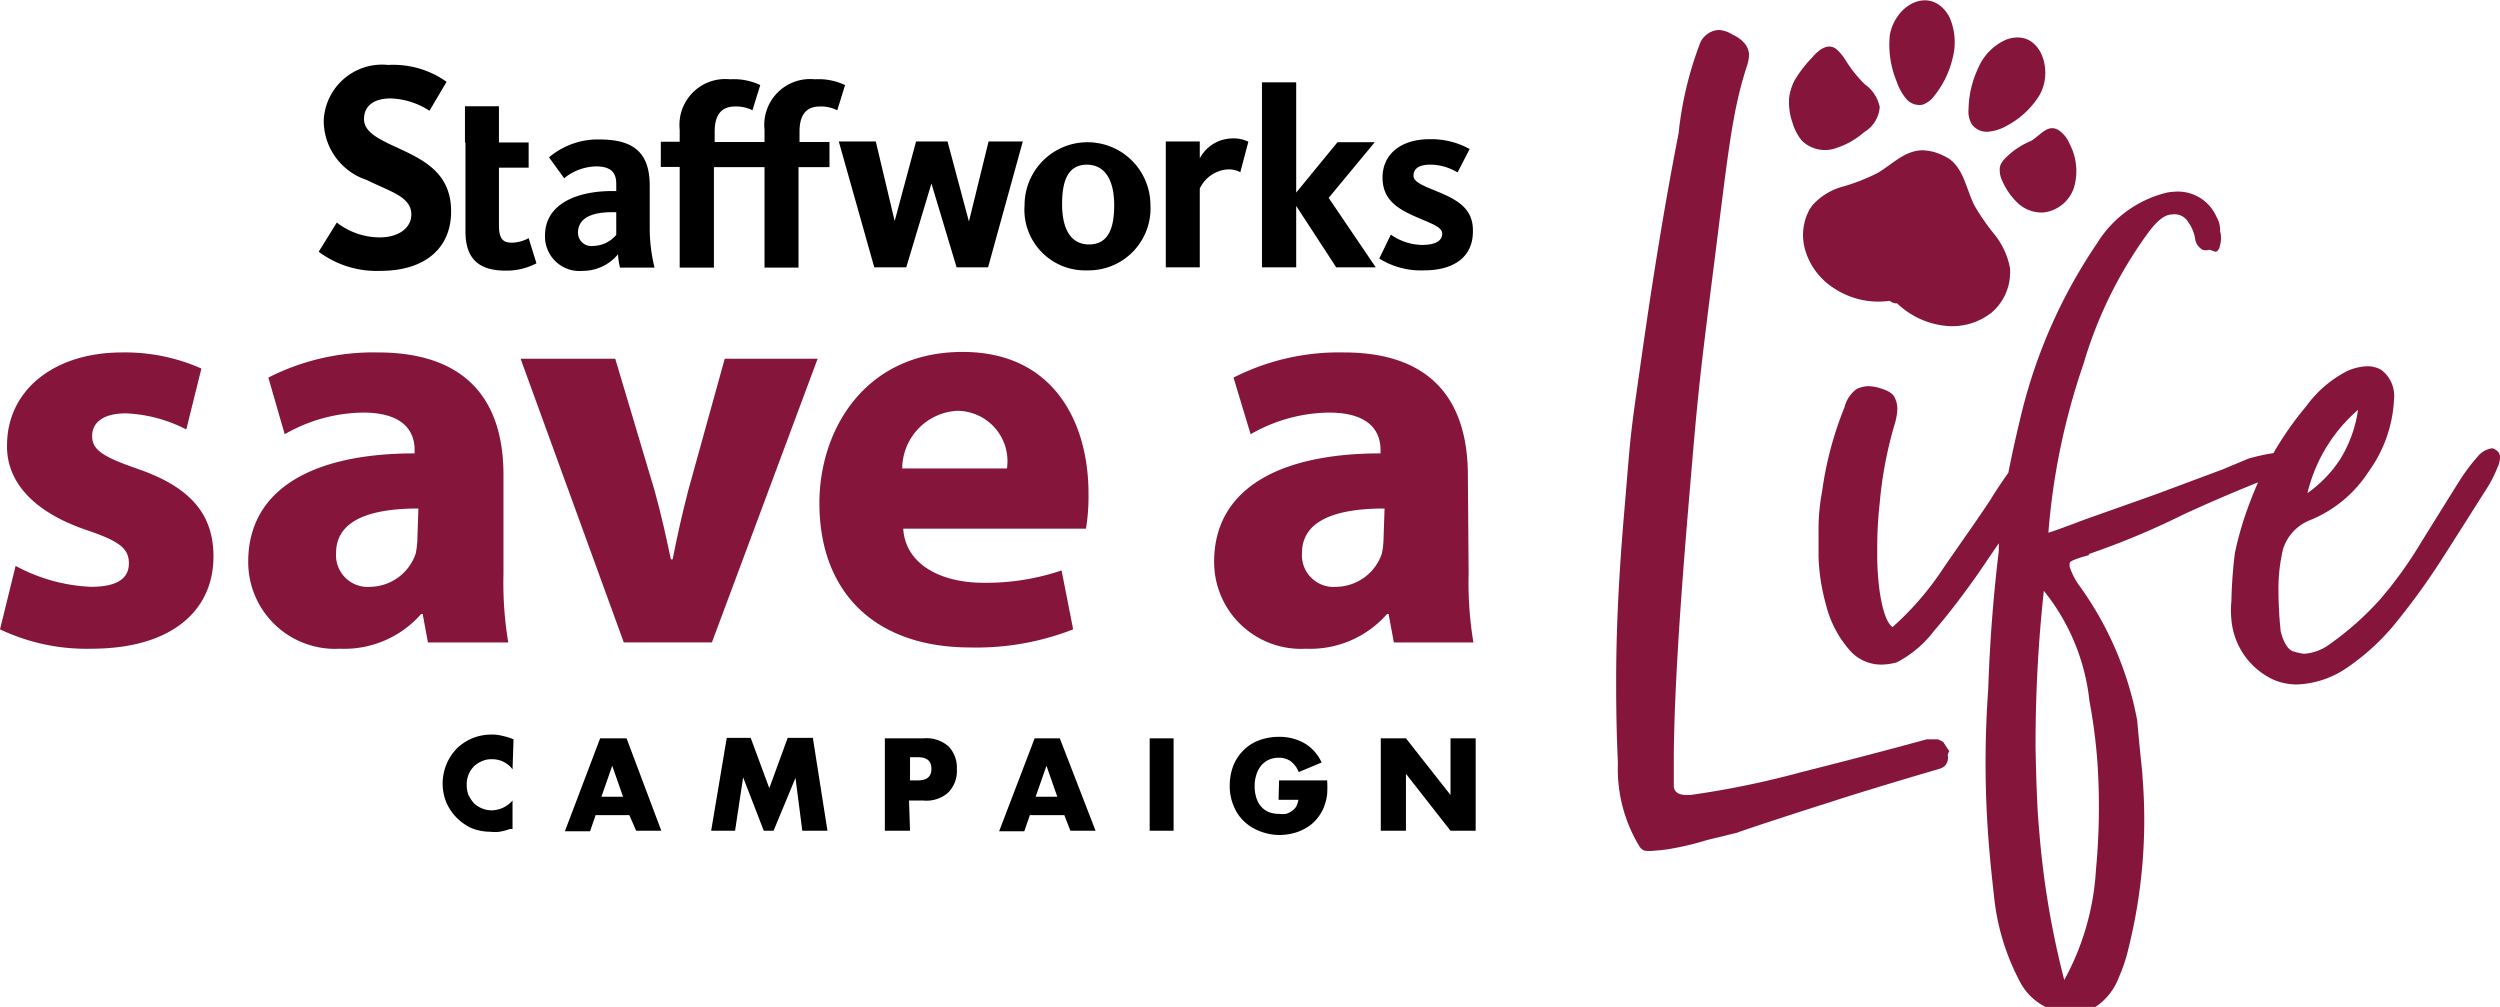
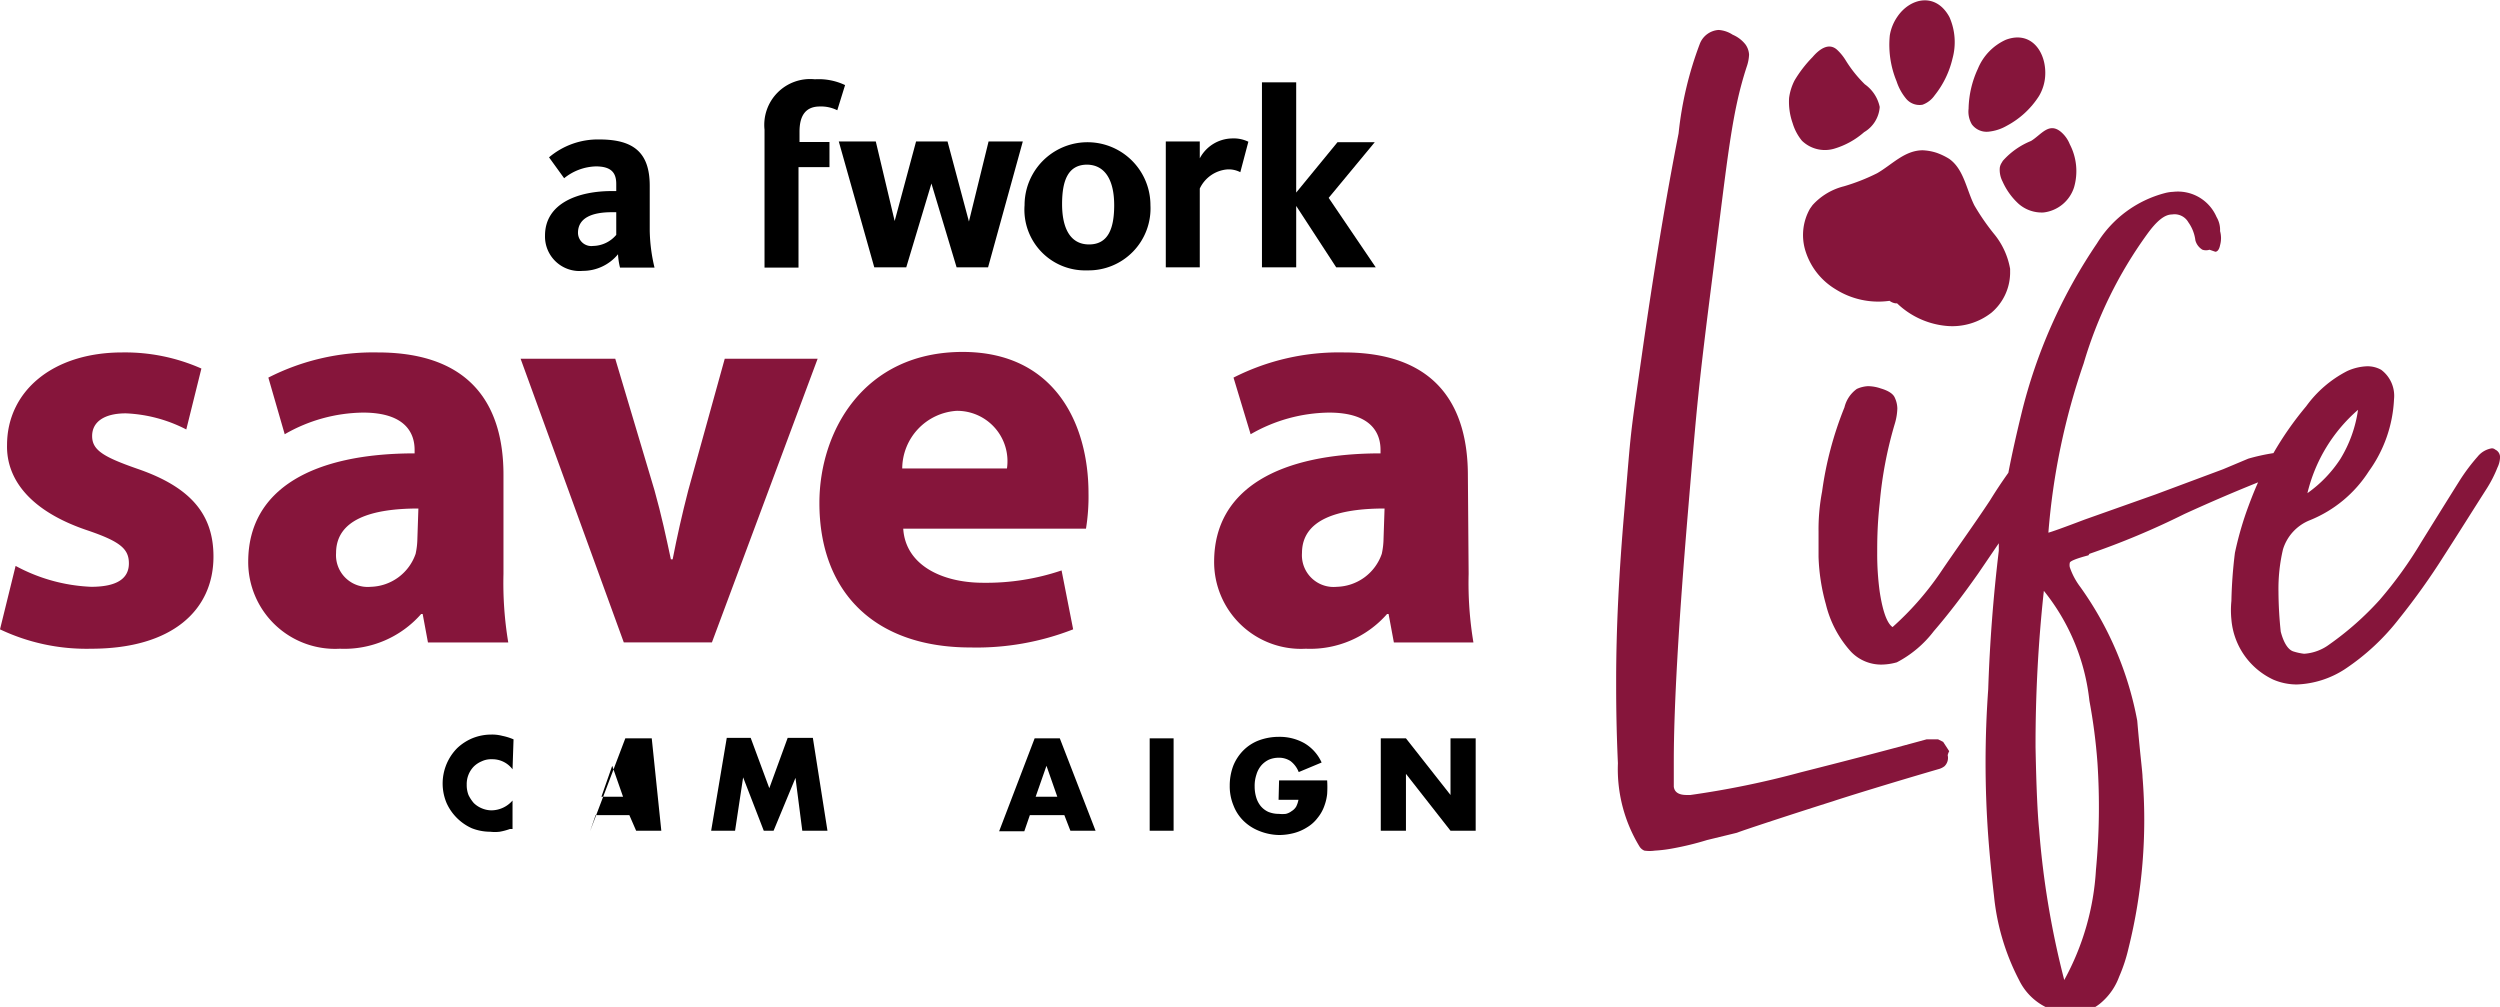
<svg xmlns="http://www.w3.org/2000/svg" id="Layer_1" data-name="Layer 1" viewBox="0 0 99.31 40">
  <defs>
    <style>.cls-1{fill:#86153b;}</style>
  </defs>
  <path d="M20.36,30.56a1,1,0,0,0-.82-.4.87.87,0,0,0-.4.08,1,1,0,0,0-.32.21,1,1,0,0,0-.28.72,1.1,1.1,0,0,0,.07.41,1.48,1.48,0,0,0,.21.32,1,1,0,0,0,.32.21,1,1,0,0,0,.39.08,1.12,1.12,0,0,0,.83-.39v1.13l-.1,0a2.52,2.52,0,0,1-.41.11,1.64,1.64,0,0,1-.38,0,2,2,0,0,1-.73-.14,2,2,0,0,1-1-1,2,2,0,0,1,.42-2.18,2,2,0,0,1,.62-.4,2,2,0,0,1,.74-.14,1.58,1.58,0,0,1,.43.05,2.3,2.3,0,0,1,.45.14Z" />
-   <path d="M25,32.38H23.66l-.22.64h-1l1.4-3.69h1.05L26.27,33h-1Zm-.25-.73-.43-1.23-.43,1.23Z" />
+   <path d="M25,32.38H23.66l-.22.64l1.4-3.69h1.05L26.27,33h-1Zm-.25-.73-.43-1.23-.43,1.23Z" />
  <path d="M28.25,33l.62-3.69h.95l.74,2,.73-2h1L32.87,33h-1L31.6,30.9,30.73,33h-.39l-.82-2.12L29.2,33Z" />
-   <path d="M36.15,33h-1V29.33h1.53a1.33,1.33,0,0,1,1,.32,1.22,1.22,0,0,1,.33.91,1.21,1.21,0,0,1-.33.91,1.29,1.29,0,0,1-1,.33h-.57Zm0-2h.32c.35,0,.53-.15.53-.46s-.18-.46-.53-.46h-.32Z" />
  <path d="M42.28,32.38H40.91l-.22.64h-1l1.41-3.69h1L43.52,33h-1ZM42,31.65l-.43-1.23-.43,1.23Z" />
  <path d="M46.62,29.33V33h-.95V29.33Z" />
  <path d="M50.81,31h1.91a4.39,4.39,0,0,1,0,.54,1.89,1.89,0,0,1-.1.44,1.58,1.58,0,0,1-.28.51,1.45,1.45,0,0,1-.41.37,1.87,1.87,0,0,1-.52.23,2.35,2.35,0,0,1-.6.08A2.21,2.21,0,0,1,50,33a1.85,1.85,0,0,1-.61-.4A1.72,1.72,0,0,1,49,32a2,2,0,0,1-.15-.79,2.22,2.22,0,0,1,.14-.79,1.85,1.85,0,0,1,.4-.61,1.74,1.74,0,0,1,.62-.4,2.28,2.28,0,0,1,.8-.14,2,2,0,0,1,1,.25,1.69,1.69,0,0,1,.69.77l-.91.38a1,1,0,0,0-.33-.44.83.83,0,0,0-.47-.13,1,1,0,0,0-.39.08.93.93,0,0,0-.3.23,1,1,0,0,0-.19.36,1.41,1.41,0,0,0-.07.47,1.49,1.49,0,0,0,.06.43,1,1,0,0,0,.18.35.86.86,0,0,0,.3.23,1.08,1.08,0,0,0,.42.08,1.27,1.27,0,0,0,.28,0,.61.61,0,0,0,.23-.11.52.52,0,0,0,.18-.18,1,1,0,0,0,.09-.27h-.79Z" />
  <path d="M54.85,33V29.33h1l1.77,2.25V29.33h1V33h-1l-1.77-2.26V33Z" />
  <path class="cls-1" d="M.62,22.48a6.88,6.88,0,0,0,3,.83c1.06,0,1.5-.35,1.5-.93s-.35-.87-1.64-1.31C1.15,20.29.25,19,.28,17.68.28,15.56,2.07,14,4.86,14A7.48,7.48,0,0,1,8,14.64l-.6,2.42A5.74,5.74,0,0,0,5,16.42c-.86,0-1.34.34-1.34.9s.44.83,1.82,1.31c2.14.74,3,1.84,3,3.48,0,2.12-1.63,3.66-4.86,3.66A8,8,0,0,1,0,25Z" />
  <path class="cls-1" d="M20,22.8a14.38,14.38,0,0,0,.19,2.72H17l-.21-1.13h-.06a4.06,4.06,0,0,1-3.23,1.38,3.45,3.45,0,0,1-3.64-3.45c0-2.93,2.63-4.31,6.61-4.31v-.14c0-.62-.32-1.48-2.05-1.48a6.36,6.36,0,0,0-3.11.86L10.66,15A9.17,9.17,0,0,1,15,14C18.79,14,20,16.19,20,18.86Zm-3.38-2.6c-1.85,0-3.27.43-3.27,1.77a1.26,1.26,0,0,0,1.38,1.34A1.94,1.94,0,0,0,16.51,22a3,3,0,0,0,.07-.6Z" />
  <path class="cls-1" d="M24.44,14.25,26,19.48c.28,1,.46,1.85.65,2.74h.07c.18-.92.37-1.77.62-2.74l1.45-5.23h3.69l-4.2,11.27h-3.5l-4.1-11.27Z" />
  <path class="cls-1" d="M35.88,21c.09,1.45,1.54,2.15,3.18,2.15a9.31,9.31,0,0,0,3.11-.49L42.63,25a10.54,10.54,0,0,1-4.08.72c-3.82,0-6-2.21-6-5.74,0-2.86,1.77-6,5.69-6,3.64,0,5,2.83,5,5.62A8,8,0,0,1,43.14,21ZM40,18.61a2,2,0,0,0-2-2.29,2.31,2.31,0,0,0-2.16,2.29Z" />
  <path class="cls-1" d="M58.34,22.8a14.38,14.38,0,0,0,.19,2.72H55.37l-.21-1.13H55.1a4.06,4.06,0,0,1-3.23,1.38,3.45,3.45,0,0,1-3.64-3.45c0-2.93,2.63-4.31,6.61-4.31v-.14c0-.62-.32-1.48-2.05-1.48a6.36,6.36,0,0,0-3.11.86L49,15a9.25,9.25,0,0,1,4.38-1c3.76,0,4.93,2.22,4.93,4.89ZM55,20.2c-1.85,0-3.28.43-3.28,1.77a1.26,1.26,0,0,0,1.39,1.34A1.94,1.94,0,0,0,54.89,22a3,3,0,0,0,.07-.6Z" />
  <path class="cls-1" d="M99.12,17.86a.2.2,0,0,0-.14-.05.91.91,0,0,0-.56.33,7.53,7.53,0,0,0-.7.93c-.49.78-1,1.6-1.54,2.47a16.27,16.27,0,0,1-1.65,2.29,12,12,0,0,1-2,1.77,1.88,1.88,0,0,1-1,.37,2.24,2.24,0,0,1-.42-.09c-.21-.06-.39-.33-.51-.79a15.87,15.87,0,0,1-.09-1.59,6.86,6.86,0,0,1,.18-1.68,1.82,1.82,0,0,1,1.08-1.16,5,5,0,0,0,2.33-1.94,5.3,5.3,0,0,0,1-2.86,1.29,1.29,0,0,0-.51-1.17,1.11,1.11,0,0,0-.56-.14,2.08,2.08,0,0,0-.79.19,4.6,4.6,0,0,0-1.63,1.4A12.88,12.88,0,0,0,90.31,18a7.93,7.93,0,0,0-1,.22l-1,.42-2.68,1-2.82,1c-.84.32-1.32.49-1.44.52a27.07,27.07,0,0,1,1.4-6.72,16.84,16.84,0,0,1,2.51-5.12c.38-.53.7-.8,1-.8a.63.63,0,0,1,.65.31,1.57,1.57,0,0,1,.28.72.62.62,0,0,0,.28.37.44.44,0,0,0,.28,0L88,10c.09,0,.16-.1.19-.26a1.05,1.05,0,0,0,0-.56,1,1,0,0,0-.14-.56,1.67,1.67,0,0,0-1.72-1,1.56,1.56,0,0,0-.33.05,4.51,4.51,0,0,0-2.7,2,20.81,20.81,0,0,0-3,6.76c-.19.78-.37,1.57-.52,2.35-.25.35-.49.71-.73,1.1-.66,1-1.34,1.93-2,2.91a11.83,11.83,0,0,1-1.87,2.12c-.22-.15-.39-.62-.51-1.4a11.09,11.09,0,0,1-.1-1.53c0-.44,0-1.1.1-2a15.85,15.85,0,0,1,.6-3.15,2.31,2.31,0,0,0,.1-.61,1.06,1.06,0,0,0-.1-.42c-.06-.15-.25-.28-.56-.37a1.61,1.61,0,0,0-.51-.09,1.23,1.23,0,0,0-.44.11,1.26,1.26,0,0,0-.49.73,13.93,13.93,0,0,0-.89,3.35,8,8,0,0,0-.14,1.59v1A7.88,7.88,0,0,0,72.53,24a4.32,4.32,0,0,0,1,1.89,1.66,1.66,0,0,0,1.21.51,2.31,2.31,0,0,0,.61-.09,4.41,4.41,0,0,0,1.47-1.24c.57-.66,1.16-1.43,1.77-2.3l.81-1.19c0,.1,0,.2,0,.3-.22,1.83-.36,3.67-.42,5.5a40.48,40.48,0,0,0,0,5.83c.06.81.14,1.6.23,2.38a9.18,9.18,0,0,0,1,3.35,2.34,2.34,0,0,0,2.2,1.31,1.73,1.73,0,0,0,1.09-.45,2.48,2.48,0,0,0,.68-1,6.39,6.39,0,0,0,.37-1.12,21.09,21.09,0,0,0,.56-6.81c0-.19-.1-.93-.21-2.24a13.29,13.29,0,0,0-2.26-5.31,2.77,2.77,0,0,1-.42-.79.41.41,0,0,1,0-.17c0-.07.28-.18.74-.3L83,22a31.34,31.34,0,0,0,3.77-1.58c.94-.43,1.91-.85,2.93-1.26-.17.38-.32.77-.46,1.16a13.29,13.29,0,0,0-.46,1.64,18.32,18.32,0,0,0-.14,1.91,3.71,3.71,0,0,0,0,.74A2.9,2.9,0,0,0,90.31,27a2.38,2.38,0,0,0,.93.19,3.74,3.74,0,0,0,1.91-.61,9.08,9.08,0,0,0,2.15-2,27.28,27.28,0,0,0,1.79-2.51c.58-.9,1.13-1.78,1.66-2.61a5,5,0,0,0,.46-.89,1,1,0,0,0,.1-.37A.33.33,0,0,0,99.12,17.86Zm-5.45-1.58a5.11,5.11,0,0,1-.7,1.95,5,5,0,0,1-1.31,1.36A6.33,6.33,0,0,1,93.67,16.28ZM83,27.84a22.22,22.22,0,0,1,.32,2.47,26.69,26.69,0,0,1-.06,4.24A10.32,10.32,0,0,1,82,38.93a34.58,34.58,0,0,1-1-6c-.06-.59-.11-1.67-.14-3.24a56.49,56.49,0,0,1,.33-6.22A8.39,8.39,0,0,1,83,27.84Z" />
  <path class="cls-1" d="M77.43,29.84l-.24-.37-.2-.1-.34,0-.12,0c-1.71.47-3.38.9-5,1.31a35.67,35.67,0,0,1-4.38.9H67q-.47,0-.51-.33l0-1c0-2.17.19-5.47.56-9.88s.41-4.94,1-9.57.74-6.33,1.34-8.16a1.65,1.65,0,0,0,.09-.47.77.77,0,0,0-.14-.4,1.28,1.28,0,0,0-.51-.39,1.16,1.16,0,0,0-.56-.19.86.86,0,0,0-.75.56,14.15,14.15,0,0,0-.84,3.55q-.75,3.81-1.47,8.88c-.48,3.37-.4,2.72-.68,6.05-.22,2.52-.33,4.78-.33,6.8,0,.66,0,1.75.07,3.29a5.91,5.91,0,0,0,.86,3.31.42.42,0,0,0,.19.16,1.5,1.5,0,0,0,.42,0,5.52,5.52,0,0,0,.72-.09,11.71,11.71,0,0,0,1.35-.33L69,33.08l0,0c.24-.1,2.6-.87,3.81-1.25.44-.15,2.38-.75,4.24-1.29a.69.69,0,0,0,.19-.1.46.46,0,0,0,.13-.44A.66.66,0,0,1,77.43,29.84Z" />
  <path class="cls-1" d="M71.58,5.59a1.31,1.31,0,0,0,1.27.32,3.16,3.16,0,0,0,1.2-.66,1.26,1.26,0,0,0,.62-1,1.47,1.47,0,0,0-.59-.9,5,5,0,0,1-.76-.95A2,2,0,0,0,73,2c-.36-.36-.77,0-1,.27a4.91,4.91,0,0,0-.71.92,2.12,2.12,0,0,0-.22.7,2.54,2.54,0,0,0,.14,1A2,2,0,0,0,71.58,5.59Z" />
  <path class="cls-1" d="M75.71,3.91a.69.69,0,0,0,.66.25,1,1,0,0,0,.48-.37,3.69,3.69,0,0,0,.71-1.46A2.46,2.46,0,0,0,77.44.68c-.54-1-1.57-.77-2.08,0a1.81,1.81,0,0,0-.29.73,3.79,3.79,0,0,0,.27,1.82A2.09,2.09,0,0,0,75.71,3.91Z" />
  <path class="cls-1" d="M79,5.23A1.8,1.8,0,0,0,79.71,5,3.42,3.42,0,0,0,81,3.81a1.78,1.78,0,0,0,.24-.75c.08-.94-.52-1.87-1.56-1.48a2.16,2.16,0,0,0-1.11,1.15,3.94,3.94,0,0,0-.37,1.59,1,1,0,0,0,.13.62A.73.73,0,0,0,79,5.23Z" />
  <path class="cls-1" d="M79.56,6.39l-.06.1a.49.49,0,0,0-.06.17,1,1,0,0,0,.11.55,2.67,2.67,0,0,0,.63.88,1.39,1.39,0,0,0,1,.35,1.45,1.45,0,0,0,1.21-1,2.31,2.31,0,0,0-.17-1.71,1.26,1.26,0,0,0-.35-.49c-.48-.4-.78.11-1.19.36A3,3,0,0,0,79.56,6.39Z" />
  <path class="cls-1" d="M78.43,8.16c-.32-.64-.42-1.44-1-1.85a2.55,2.55,0,0,0-.5-.24,2.05,2.05,0,0,0-.55-.1c-.72,0-1.22.57-1.81.91a7.87,7.87,0,0,1-1.32.52A2.5,2.5,0,0,0,72,8.15l-.1.14A2.12,2.12,0,0,0,71.73,10a2.71,2.71,0,0,0,1.17,1.48,3.19,3.19,0,0,0,2.16.47.53.53,0,0,0,.24.1h.06a3.26,3.26,0,0,0,2,.9,2.52,2.52,0,0,0,1.75-.53,2.1,2.1,0,0,0,.74-1.56c0-.06,0-.12,0-.18a3,3,0,0,0-.6-1.34A9,9,0,0,1,78.43,8.16Z" />
-   <path d="M15.11,10.76A3.84,3.84,0,0,1,12.66,10l.72-1.16a2.78,2.78,0,0,0,1.7.59c.79,0,1.26-.4,1.26-.91,0-.71-.85-.91-1.77-1.37a2.48,2.48,0,0,1-1.71-2.37,2.32,2.32,0,0,1,2.56-2.2,3.65,3.65,0,0,1,2.32.67L17.06,4.4a3,3,0,0,0-1.54-.49c-.65,0-1.06.28-1.06.82s.63.82,1.46,1.2c1,.47,2,1,2,2.47S16.87,10.76,15.11,10.76Z" />
-   <path d="M18.47,5.66V4.22h1.35V5.66H21v1H19.82V8.94c0,.49.12.7.5.7A1.42,1.42,0,0,0,21,9.46l.31,1a2.57,2.57,0,0,1-1.24.29c-1.18,0-1.58-.61-1.58-1.56V5.66Z" />
  <path d="M24.63,10.63a2.69,2.69,0,0,1-.08-.53,1.81,1.81,0,0,1-1.4.66,1.37,1.37,0,0,1-1.5-1.4c0-1.3,1.34-1.77,2.65-1.77h.18V7.31c0-.43-.18-.7-.81-.7a2.09,2.09,0,0,0-1.26.47l-.6-.83a3,3,0,0,1,2-.71c1.36,0,2,.52,2,1.84V9.16A6.72,6.72,0,0,0,26,10.63Zm-.15-2.2H24.3c-.79,0-1.34.23-1.34.82a.53.53,0,0,0,.6.52,1.23,1.23,0,0,0,.92-.44Z" />
-   <path d="M28.36,10.63H27v-4h-.75v-1H27V5.15a1.82,1.82,0,0,1,2-2,2.44,2.44,0,0,1,1.2.23l-.31,1a1.44,1.44,0,0,0-.69-.15c-.55,0-.81.34-.81,1v.41H30.7v1H28.36Z" />
  <path d="M31.72,10.63H30.37V5.15a1.82,1.82,0,0,1,2-2,2.44,2.44,0,0,1,1.2.23l-.31,1a1.44,1.44,0,0,0-.69-.15c-.55,0-.81.34-.81,1v.41h1.19v1H31.72Z" />
  <path d="M39.25,10.62H38L37,7.29h0l-1,3.33H34.73l-1.41-5h1.47l.75,3.16h0l.85-3.16h1.25l.85,3.18h0l.78-3.18h1.36Z" />
  <path d="M43.19,10.74A2.41,2.41,0,0,1,40.7,8.15a2.5,2.5,0,1,1,5,0A2.46,2.46,0,0,1,43.19,10.74Zm0-4.2c-.77,0-1,.64-1,1.57s.31,1.6,1.07,1.6,1-.63,1-1.56S43.94,6.54,43.16,6.54Z" />
  <path d="M49.27,6.84a1,1,0,0,0-.52-.11,1.33,1.33,0,0,0-1.09.76v3.13H46.31v-5h1.35v.67a1.48,1.48,0,0,1,1.26-.79,1.35,1.35,0,0,1,.67.13Z" />
  <path d="M51.49,10.62H50.13V3.27h1.36V7.65l1.64-2h1.48L52.78,7.86l1.87,2.76H53.08L51.49,8.18Z" />
-   <path d="M56.56,10.74a3.11,3.11,0,0,1-1.77-.47l.46-.95a2.22,2.22,0,0,0,1.23.41c.52,0,.81-.15.81-.45s-.55-.43-1.25-.76-1.12-.72-1.12-1.47c0-.93.74-1.52,1.86-1.52a3.14,3.14,0,0,1,1.6.39l-.48.93a2.13,2.13,0,0,0-1.07-.31c-.48,0-.68.17-.68.44s.45.42,1,.65c.79.33,1.36.68,1.36,1.52C58.53,10.19,57.78,10.74,56.56,10.74Z" />
</svg>